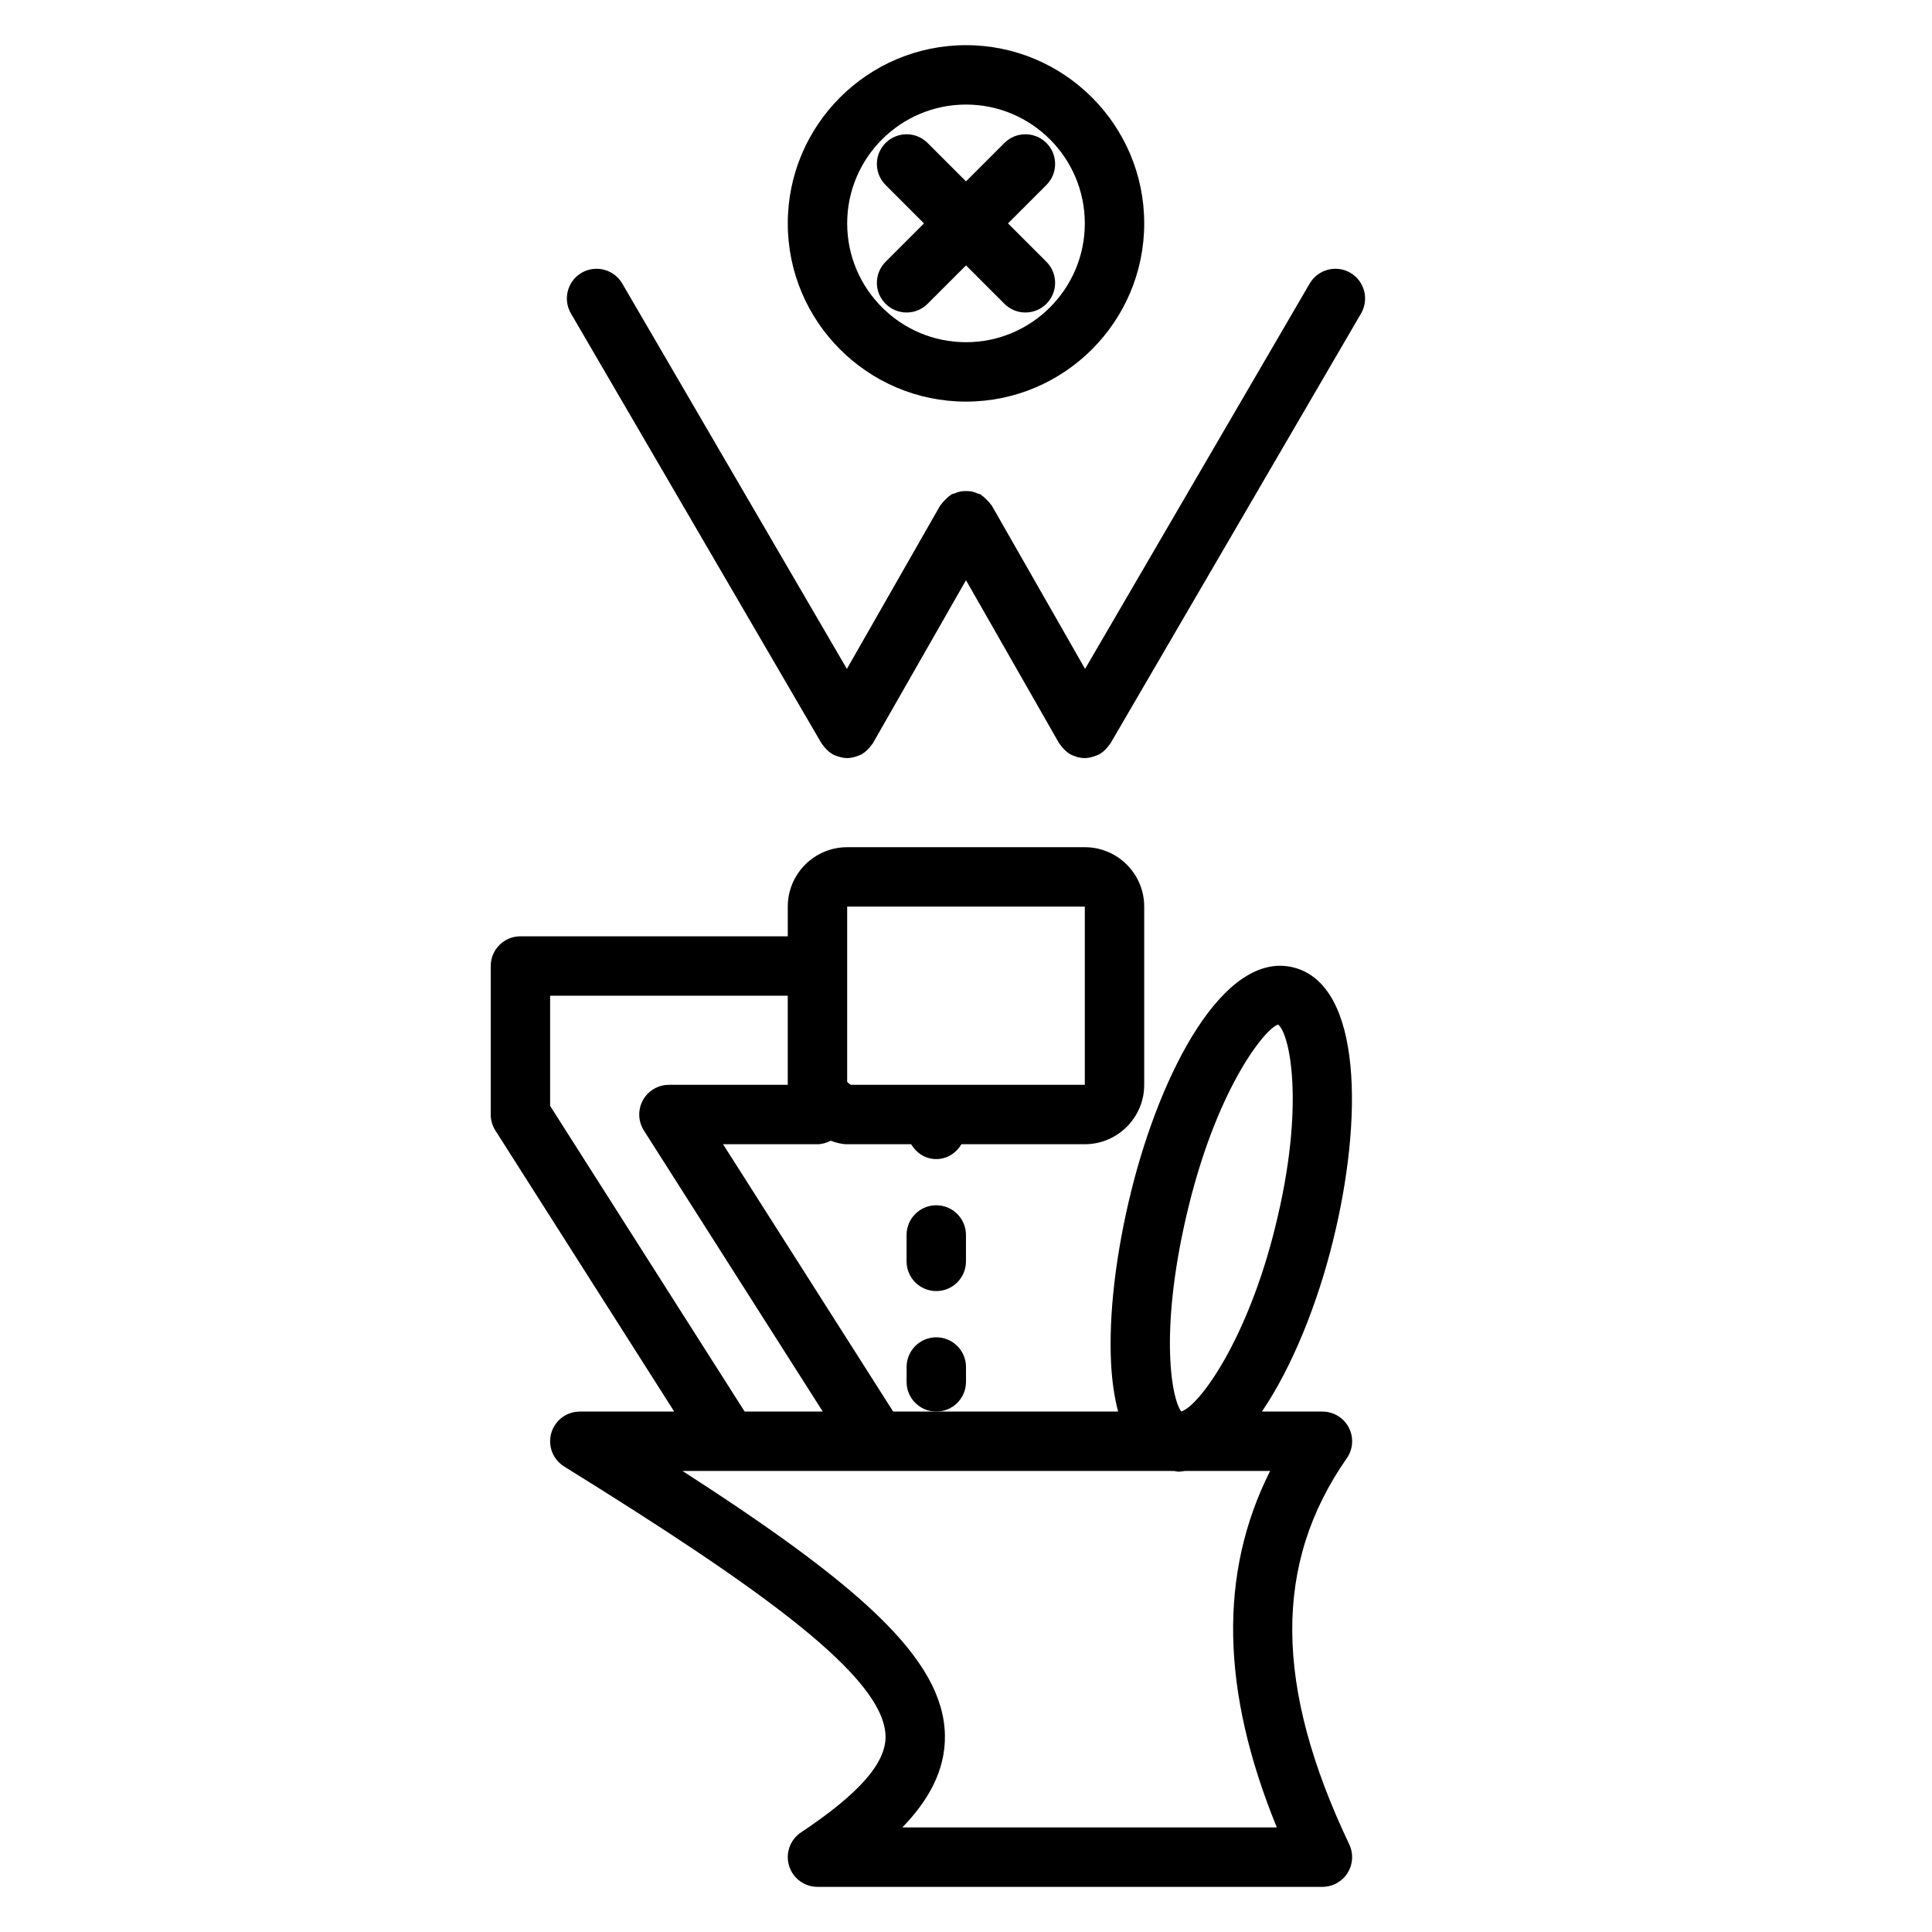
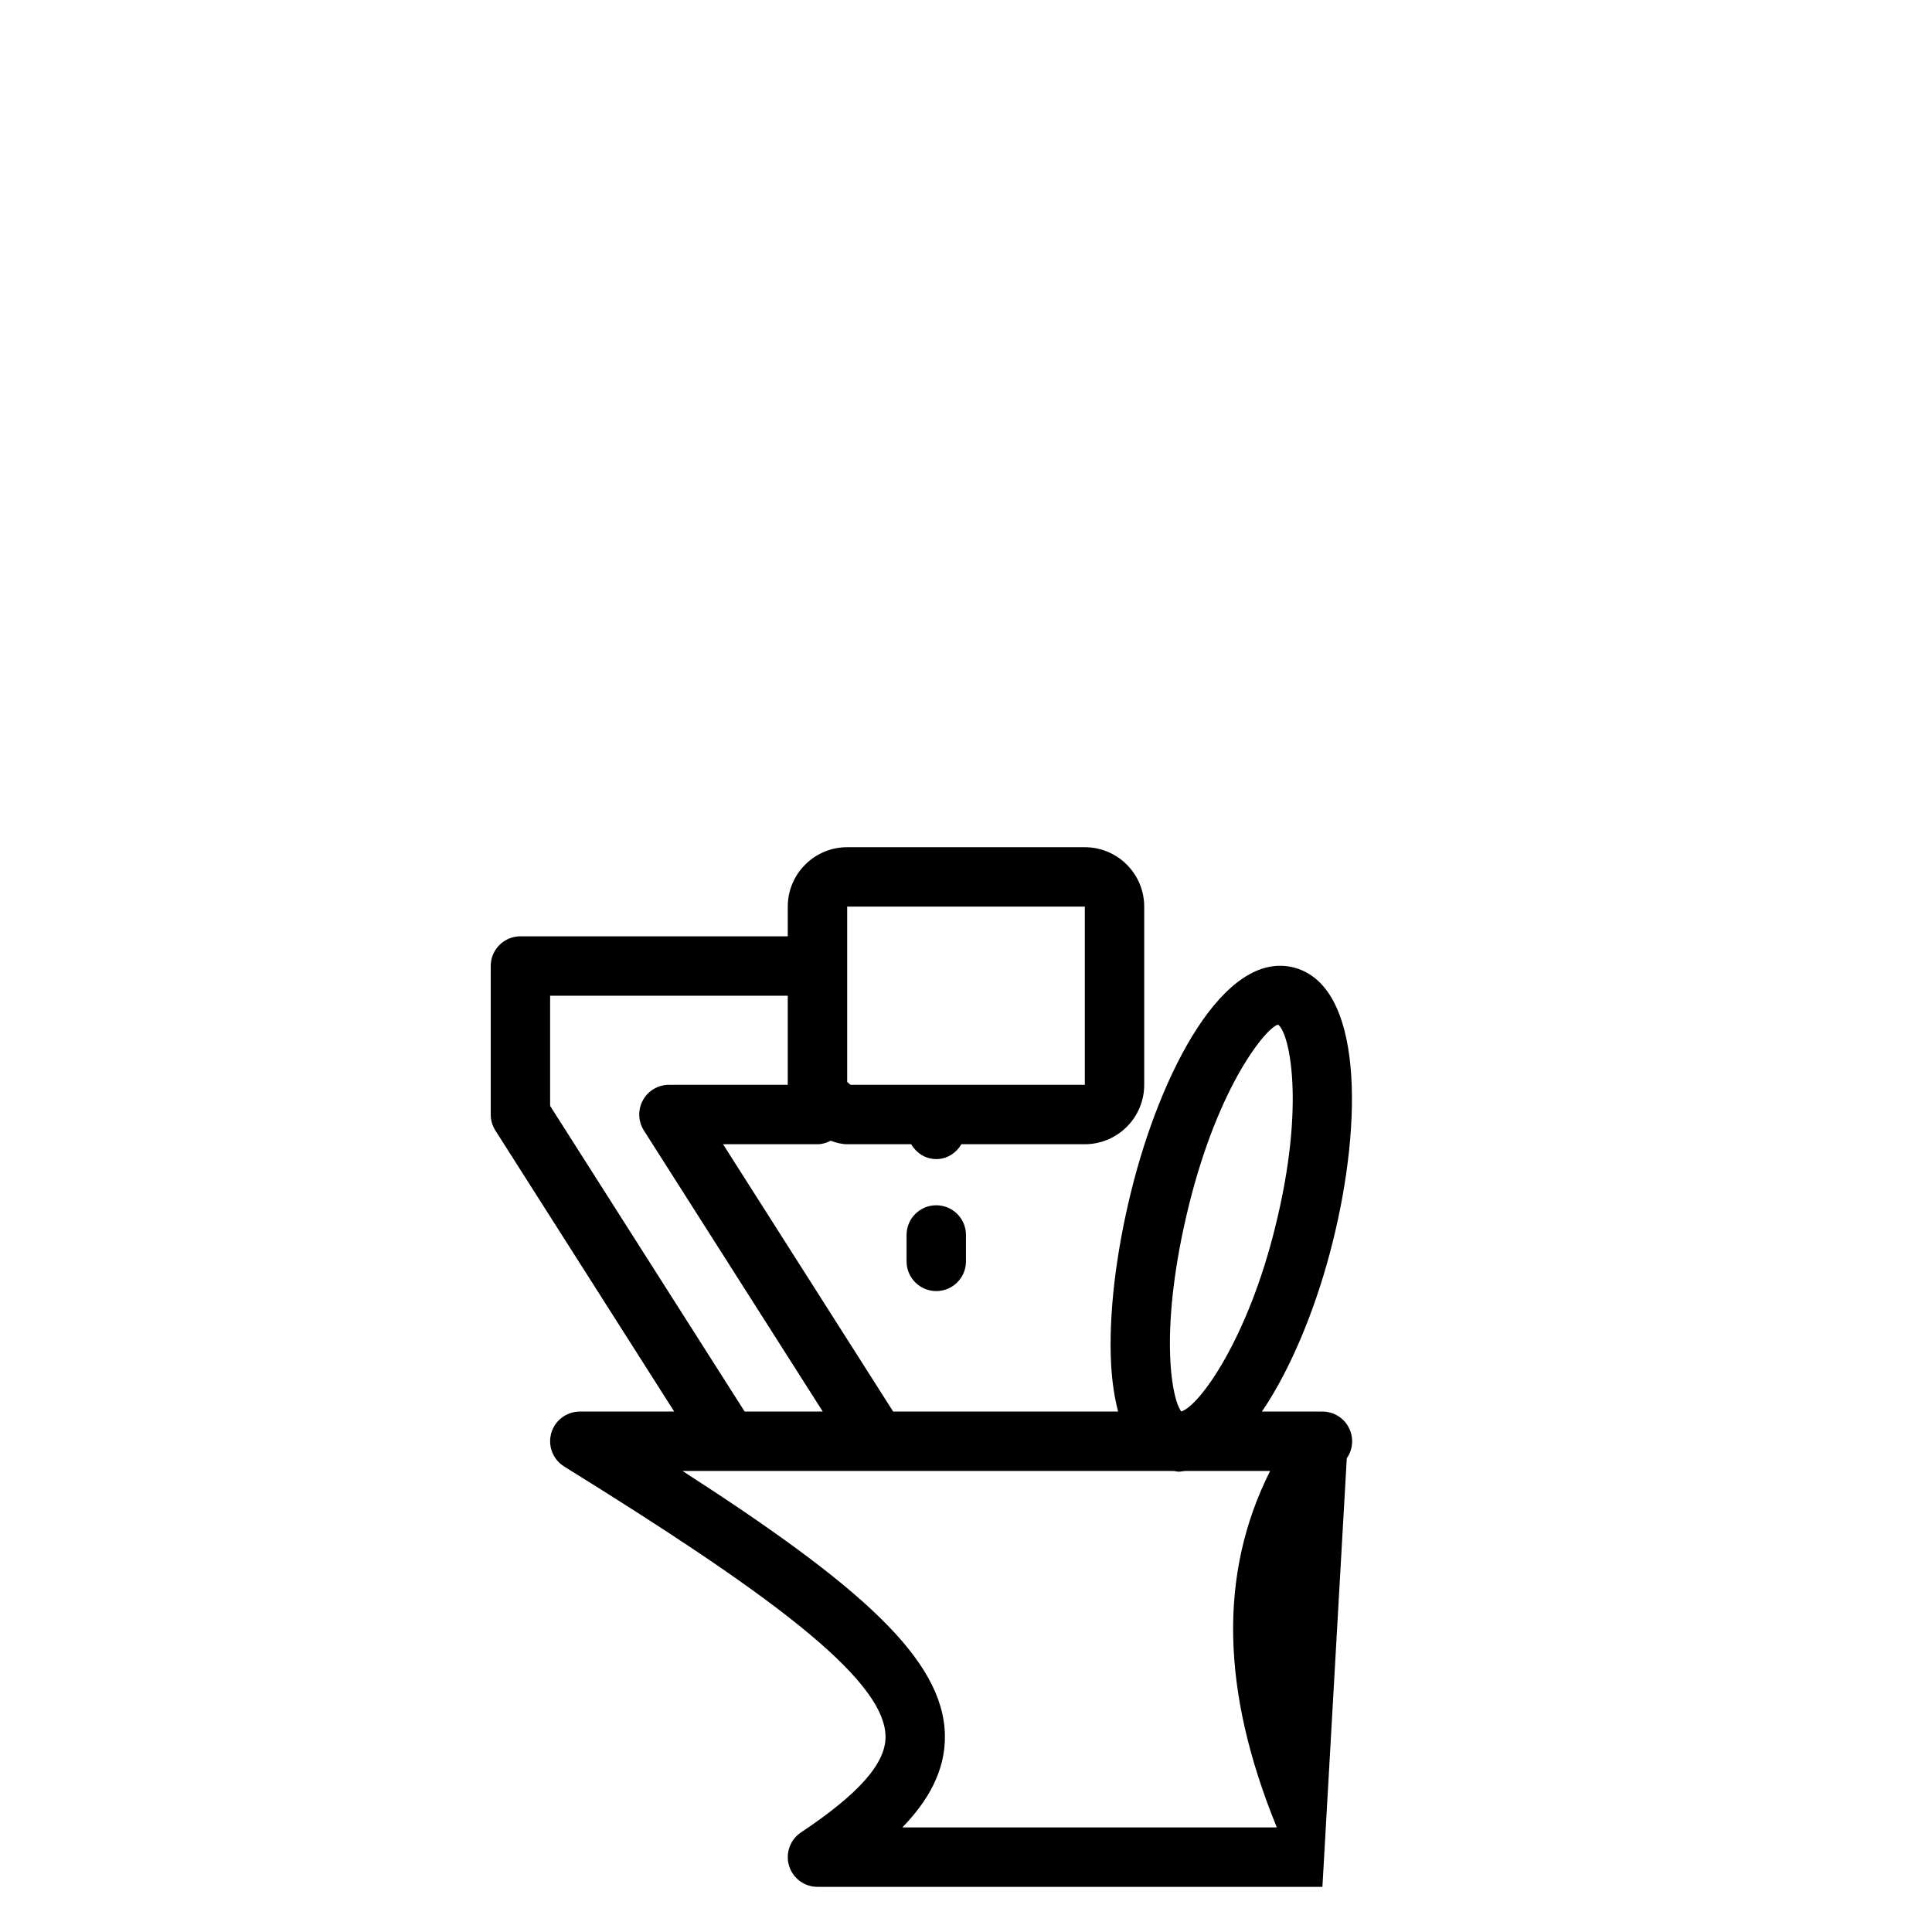
<svg xmlns="http://www.w3.org/2000/svg" fill="#000000" width="800px" height="800px" version="1.1" viewBox="144 144 512 512">
  <g>
-     <path d="m400 250.43c26.047 0 47.23-21.188 47.23-47.23 0-26.047-21.188-47.23-47.23-47.23-26.047 0-47.23 21.188-47.23 47.23-0.004 26.043 21.184 47.23 47.23 47.23zm0-78.719c17.367 0 31.488 14.121 31.488 31.488 0 17.367-14.121 31.488-31.488 31.488-17.363 0-31.488-14.121-31.488-31.488 0-17.367 14.125-31.488 31.488-31.488z" />
-     <path d="m501.86 216.29c-3.766-2.176-8.57-0.906-10.77 2.836l-59.535 102.14-24.723-43.285c-0.086-0.152-0.234-0.234-0.332-0.379-0.293-0.445-0.66-0.809-1.043-1.191-0.375-0.375-0.734-0.734-1.172-1.023-0.148-0.098-0.23-0.25-0.387-0.336-0.285-0.164-0.602-0.172-0.895-0.297-0.504-0.215-0.992-0.402-1.531-0.508-0.5-0.098-0.98-0.113-1.48-0.109-0.5 0-0.98 0.016-1.48 0.109-0.535 0.105-1.02 0.293-1.523 0.504-0.297 0.125-0.613 0.133-0.902 0.297-0.156 0.09-0.242 0.242-0.391 0.34-0.434 0.285-0.789 0.645-1.16 1.016-0.383 0.383-0.754 0.75-1.047 1.195-0.094 0.145-0.246 0.227-0.332 0.379l-24.723 43.289-59.535-102.14c-2.184-3.742-7.016-5.012-10.762-2.836-3.758 2.191-5.027 7.012-2.836 10.77l66.406 113.93c0.109 0.184 0.262 0.32 0.383 0.492 0.141 0.199 0.285 0.383 0.445 0.57 0.594 0.703 1.254 1.32 2.023 1.766 0.02 0.012 0.027 0.027 0.043 0.039 0.004 0.004 0.012 0.004 0.016 0.008 0.457 0.262 0.957 0.434 1.453 0.594 0.805 0.266 1.617 0.441 2.434 0.441h0.008 0.008c0.848 0 1.688-0.191 2.516-0.473 0.48-0.164 0.957-0.328 1.398-0.582 0.012-0.008 0.027-0.008 0.039-0.016 0.039-0.023 0.062-0.066 0.102-0.09 0.734-0.445 1.371-1.039 1.941-1.727 0.164-0.199 0.312-0.387 0.457-0.598 0.117-0.172 0.27-0.305 0.375-0.488l24.652-43.164 24.652 43.168c0.105 0.184 0.258 0.32 0.375 0.492 0.141 0.207 0.293 0.395 0.453 0.59 0.562 0.68 1.195 1.273 1.926 1.715 0.047 0.027 0.066 0.074 0.113 0.102 0.016 0.008 0.031 0.012 0.043 0.02 0.469 0.27 0.98 0.449 1.492 0.617 0.141 0.047 0.273 0.133 0.418 0.172 0.039 0.008 0.078 0.004 0.117 0.016 0.625 0.152 1.258 0.246 1.891 0.246h0.008 0.008c0.895 0 1.789-0.215 2.66-0.531 0.414-0.148 0.832-0.281 1.215-0.496 0.008-0.004 0.016-0.004 0.023-0.008 0.023-0.012 0.035-0.039 0.059-0.051 0.762-0.445 1.422-1.055 2.012-1.754 0.156-0.188 0.301-0.363 0.438-0.562 0.121-0.176 0.281-0.312 0.391-0.5l66.402-113.93c2.184-3.758 0.914-8.578-2.836-10.77z" />
    <path d="m392.12 463.41c-4.348 0-7.871 3.519-7.871 7.871v6.996c0 4.352 3.523 7.871 7.871 7.871s7.871-3.519 7.871-7.871v-6.996c0.004-4.352-3.523-7.871-7.871-7.871z" />
-     <path d="m400 510.21v-3.938c0-4.352-3.523-7.871-7.871-7.871s-7.871 3.519-7.871 7.871l-0.004 3.938c0 4.352 3.523 7.871 7.871 7.871s7.875-3.519 7.875-7.871z" />
-     <path d="m500.91 530.46c1.684-2.398 1.883-5.543 0.531-8.141-1.355-2.609-4.047-4.238-6.984-4.238h-16.039c8.164-11.977 14.848-29.039 18.801-45.102 7.902-31.688 8.035-67.902-10.41-72.594-18.441-4.637-35.207 27.613-43.051 59.371-4.082 16.551-5.965 32.734-5.312 45.57 0.254 4.898 0.91 9.102 1.867 12.754h-59.613l-45.086-70.848h25.02c1.285 0 2.449-0.379 3.519-0.926 1.473 0.555 2.949 0.926 4.356 0.926h16.949c1.371 2.312 3.785 3.938 6.664 3.938 2.883 0 5.293-1.625 6.668-3.938h32.695c8.68 0 15.742-7.066 15.742-15.742v-47.23c0-8.68-7.066-15.742-15.742-15.742h-62.977c-8.684 0-15.742 7.066-15.742 15.742v7.871h-70.848c-4.348 0-7.871 3.519-7.871 7.871v39.359c0 1.5 0.426 2.961 1.23 4.227l47.398 74.492h-25.016c-3.516 0-6.609 2.328-7.57 5.711-0.961 3.383 0.434 6.996 3.422 8.848 52.387 32.496 84.906 55.789 85.164 71.484 0.117 7.117-7 15.215-22.402 25.484-2.887 1.922-4.176 5.512-3.168 8.832 1 3.324 4.062 5.594 7.527 5.594h133.82c2.699 0 5.211-1.383 6.656-3.668 1.438-2.281 1.613-5.144 0.453-7.586-19.922-41.922-20.137-74.43-0.656-102.32zm-132.4-130.46v-15.742h62.977v47.23h-62.07c-0.312-0.211-0.672-0.516-0.906-0.785zm90.535 63.52c7.981-32.305 20.656-47.293 23.656-47.984 3.051 2.168 7.312 21.309-0.762 53.645v0.023c-7.258 29.48-19.957 47.309-24.898 48.855-2.832-3.832-5.816-22.812 2.004-54.539zm-169.26-26.453v-29.195h62.977v23.617h-31.488c-2.871 0-5.519 1.566-6.898 4.082-1.383 2.523-1.285 5.59 0.258 8.02l47.406 74.488h-20.699zm93.344 191.22c6.75-6.957 11.438-14.977 11.281-24.414-0.332-20.262-22.797-39.91-69.527-70.051h129.36c0.273 0.047 0.574-0.031 0.852 0 0.418 0.043 0.82 0.184 1.246 0.184 0.543 0 1.102-0.113 1.656-0.184 0.168-0.023 0.32 0.031 0.488 0h22.109c-13.645 27.105-13.047 58.227 1.777 94.465z" />
-     <path d="m378.69 224.51c1.539 1.539 3.555 2.305 5.566 2.305 2.016 0 4.027-0.77 5.566-2.305l10.18-10.18 10.18 10.18c1.535 1.539 3.547 2.305 5.562 2.305 2.016 0 4.027-0.77 5.566-2.305 3.074-3.074 3.074-8.055 0-11.133l-10.18-10.176 10.18-10.18c3.074-3.074 3.074-8.055 0-11.133-3.074-3.074-8.055-3.074-11.133 0l-10.176 10.18-10.18-10.18c-3.074-3.074-8.055-3.074-11.133 0-3.074 3.074-3.074 8.055 0 11.133l10.18 10.18-10.18 10.18c-3.074 3.074-3.074 8.055 0 11.129z" />
+     <path d="m500.91 530.46c1.684-2.398 1.883-5.543 0.531-8.141-1.355-2.609-4.047-4.238-6.984-4.238h-16.039c8.164-11.977 14.848-29.039 18.801-45.102 7.902-31.688 8.035-67.902-10.41-72.594-18.441-4.637-35.207 27.613-43.051 59.371-4.082 16.551-5.965 32.734-5.312 45.57 0.254 4.898 0.91 9.102 1.867 12.754h-59.613l-45.086-70.848h25.02c1.285 0 2.449-0.379 3.519-0.926 1.473 0.555 2.949 0.926 4.356 0.926h16.949c1.371 2.312 3.785 3.938 6.664 3.938 2.883 0 5.293-1.625 6.668-3.938h32.695c8.68 0 15.742-7.066 15.742-15.742v-47.23c0-8.68-7.066-15.742-15.742-15.742h-62.977c-8.684 0-15.742 7.066-15.742 15.742v7.871h-70.848c-4.348 0-7.871 3.519-7.871 7.871v39.359c0 1.5 0.426 2.961 1.23 4.227l47.398 74.492h-25.016c-3.516 0-6.609 2.328-7.57 5.711-0.961 3.383 0.434 6.996 3.422 8.848 52.387 32.496 84.906 55.789 85.164 71.484 0.117 7.117-7 15.215-22.402 25.484-2.887 1.922-4.176 5.512-3.168 8.832 1 3.324 4.062 5.594 7.527 5.594h133.82zm-132.4-130.46v-15.742h62.977v47.23h-62.07c-0.312-0.211-0.672-0.516-0.906-0.785zm90.535 63.52c7.981-32.305 20.656-47.293 23.656-47.984 3.051 2.168 7.312 21.309-0.762 53.645v0.023c-7.258 29.48-19.957 47.309-24.898 48.855-2.832-3.832-5.816-22.812 2.004-54.539zm-169.26-26.453v-29.195h62.977v23.617h-31.488c-2.871 0-5.519 1.566-6.898 4.082-1.383 2.523-1.285 5.59 0.258 8.02l47.406 74.488h-20.699zm93.344 191.22c6.75-6.957 11.438-14.977 11.281-24.414-0.332-20.262-22.797-39.91-69.527-70.051h129.36c0.273 0.047 0.574-0.031 0.852 0 0.418 0.043 0.82 0.184 1.246 0.184 0.543 0 1.102-0.113 1.656-0.184 0.168-0.023 0.32 0.031 0.488 0h22.109c-13.645 27.105-13.047 58.227 1.777 94.465z" />
  </g>
</svg>